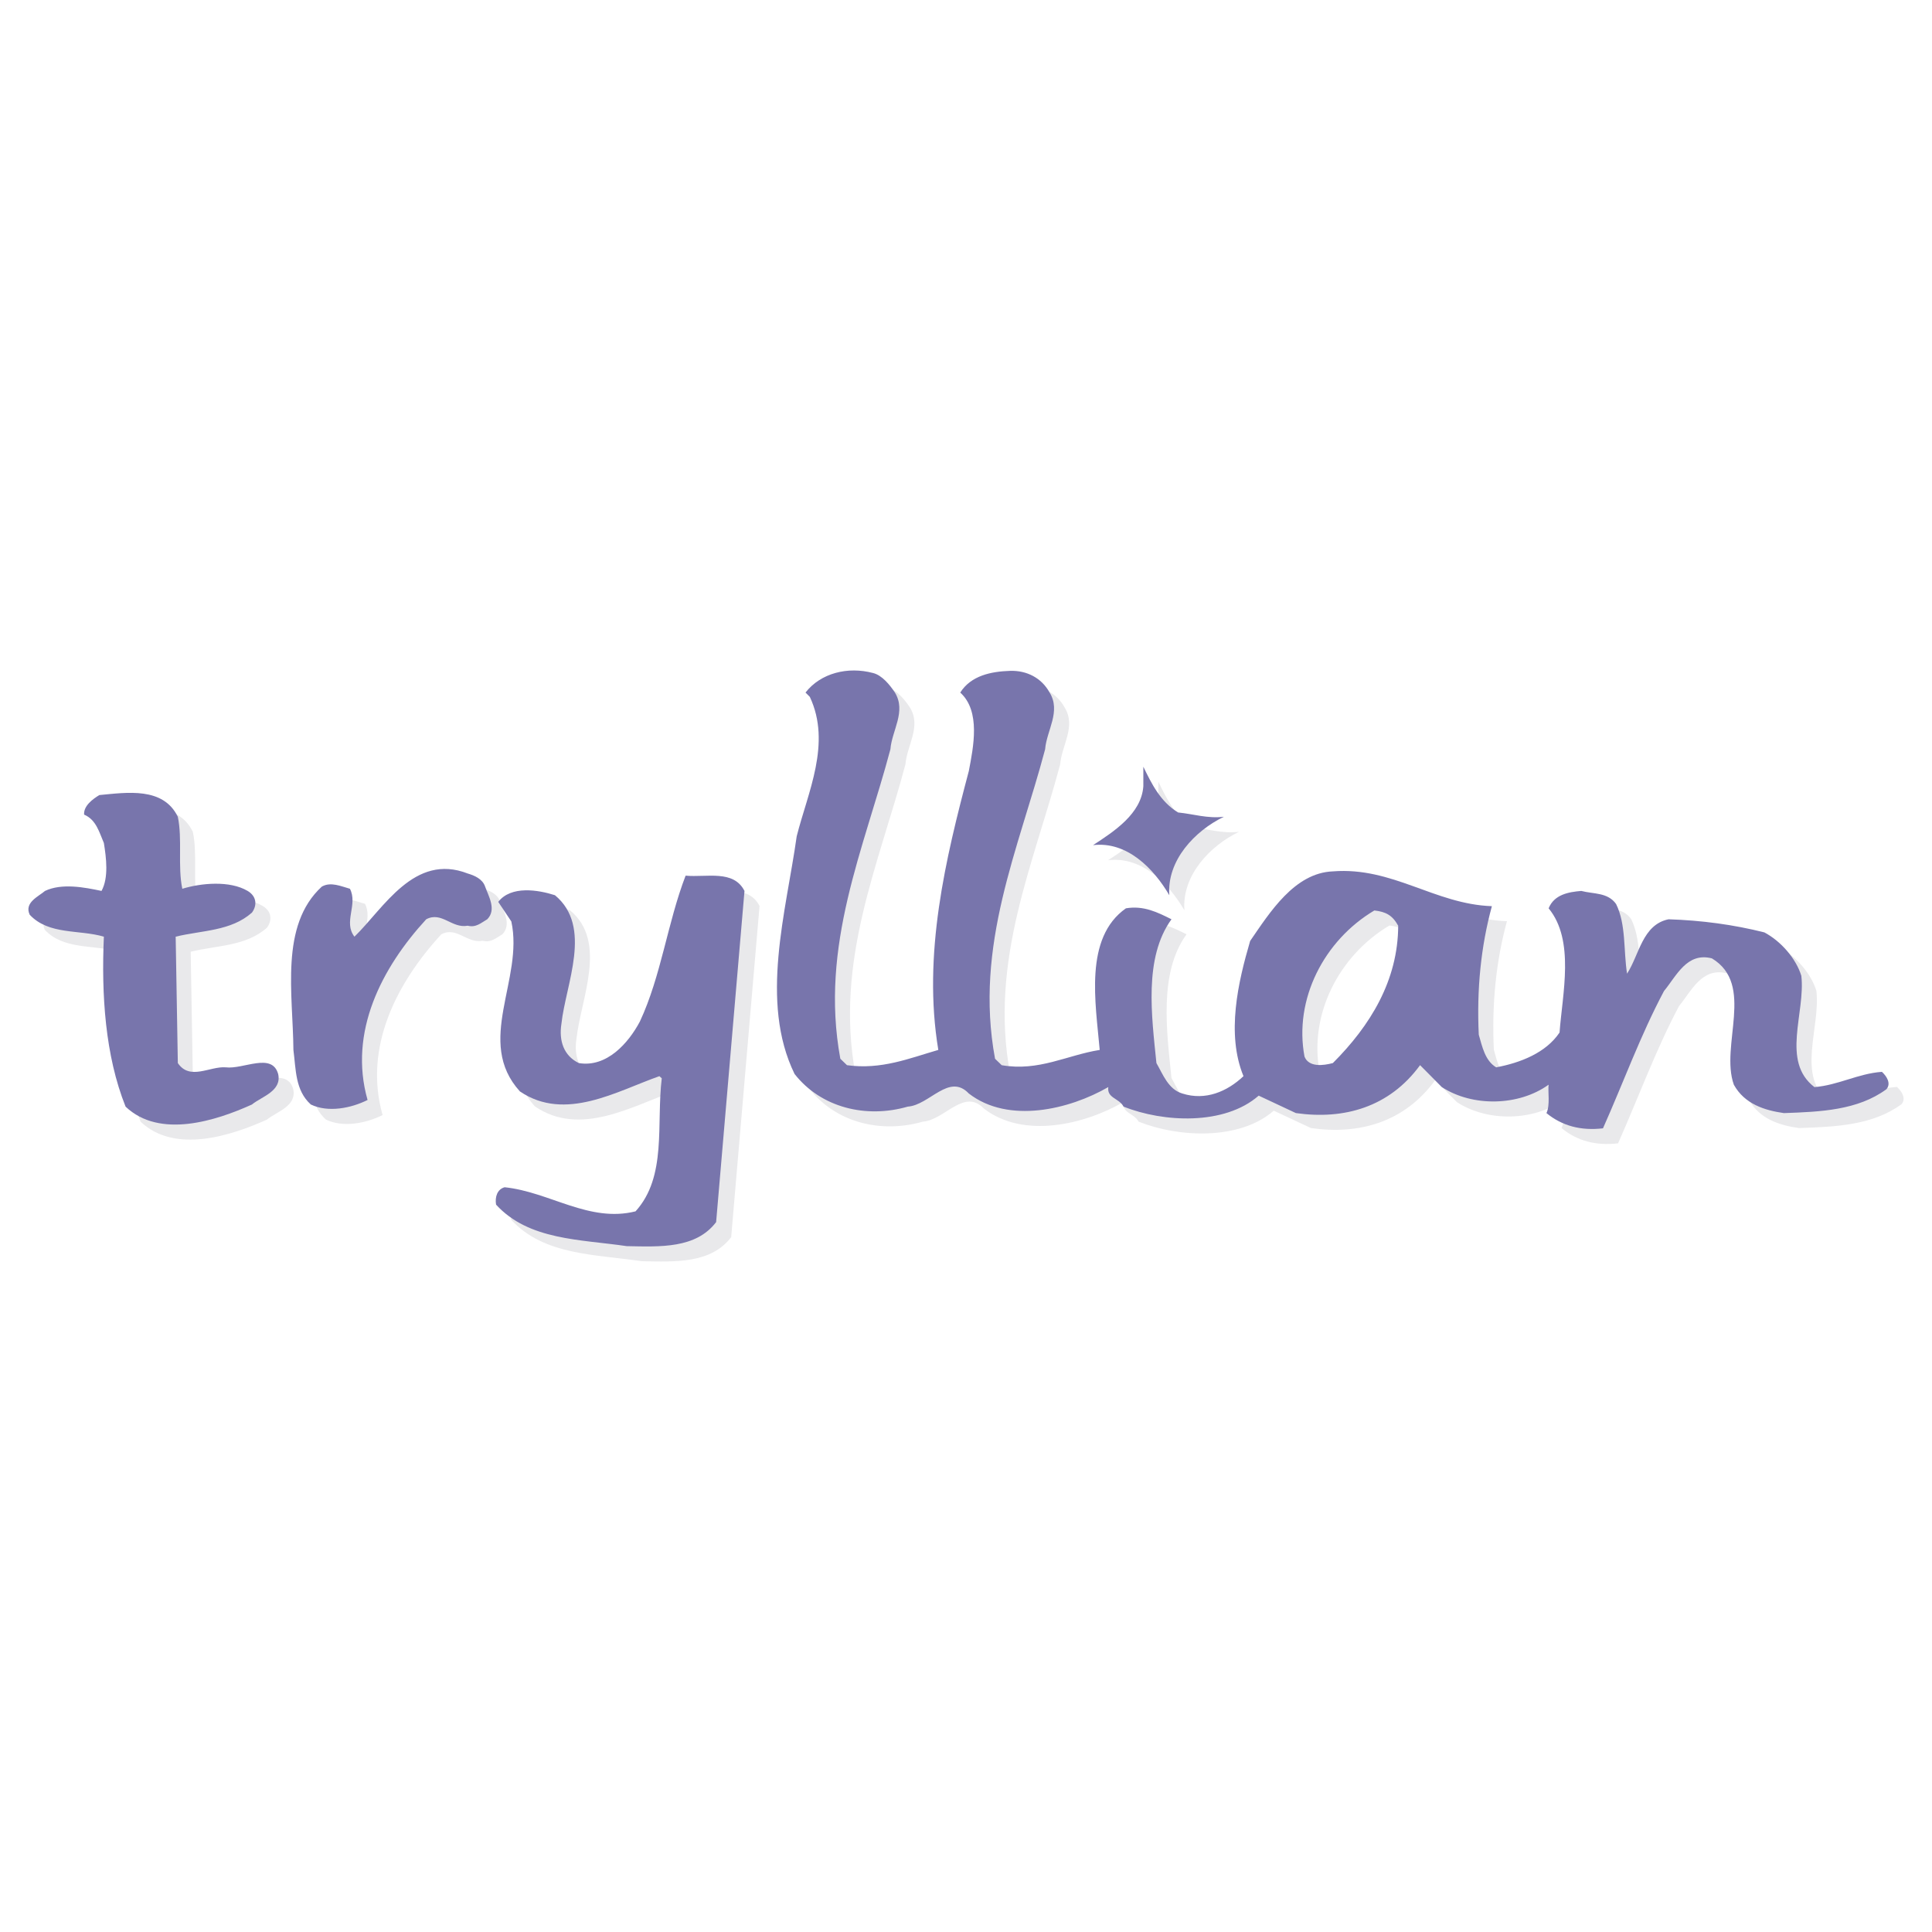
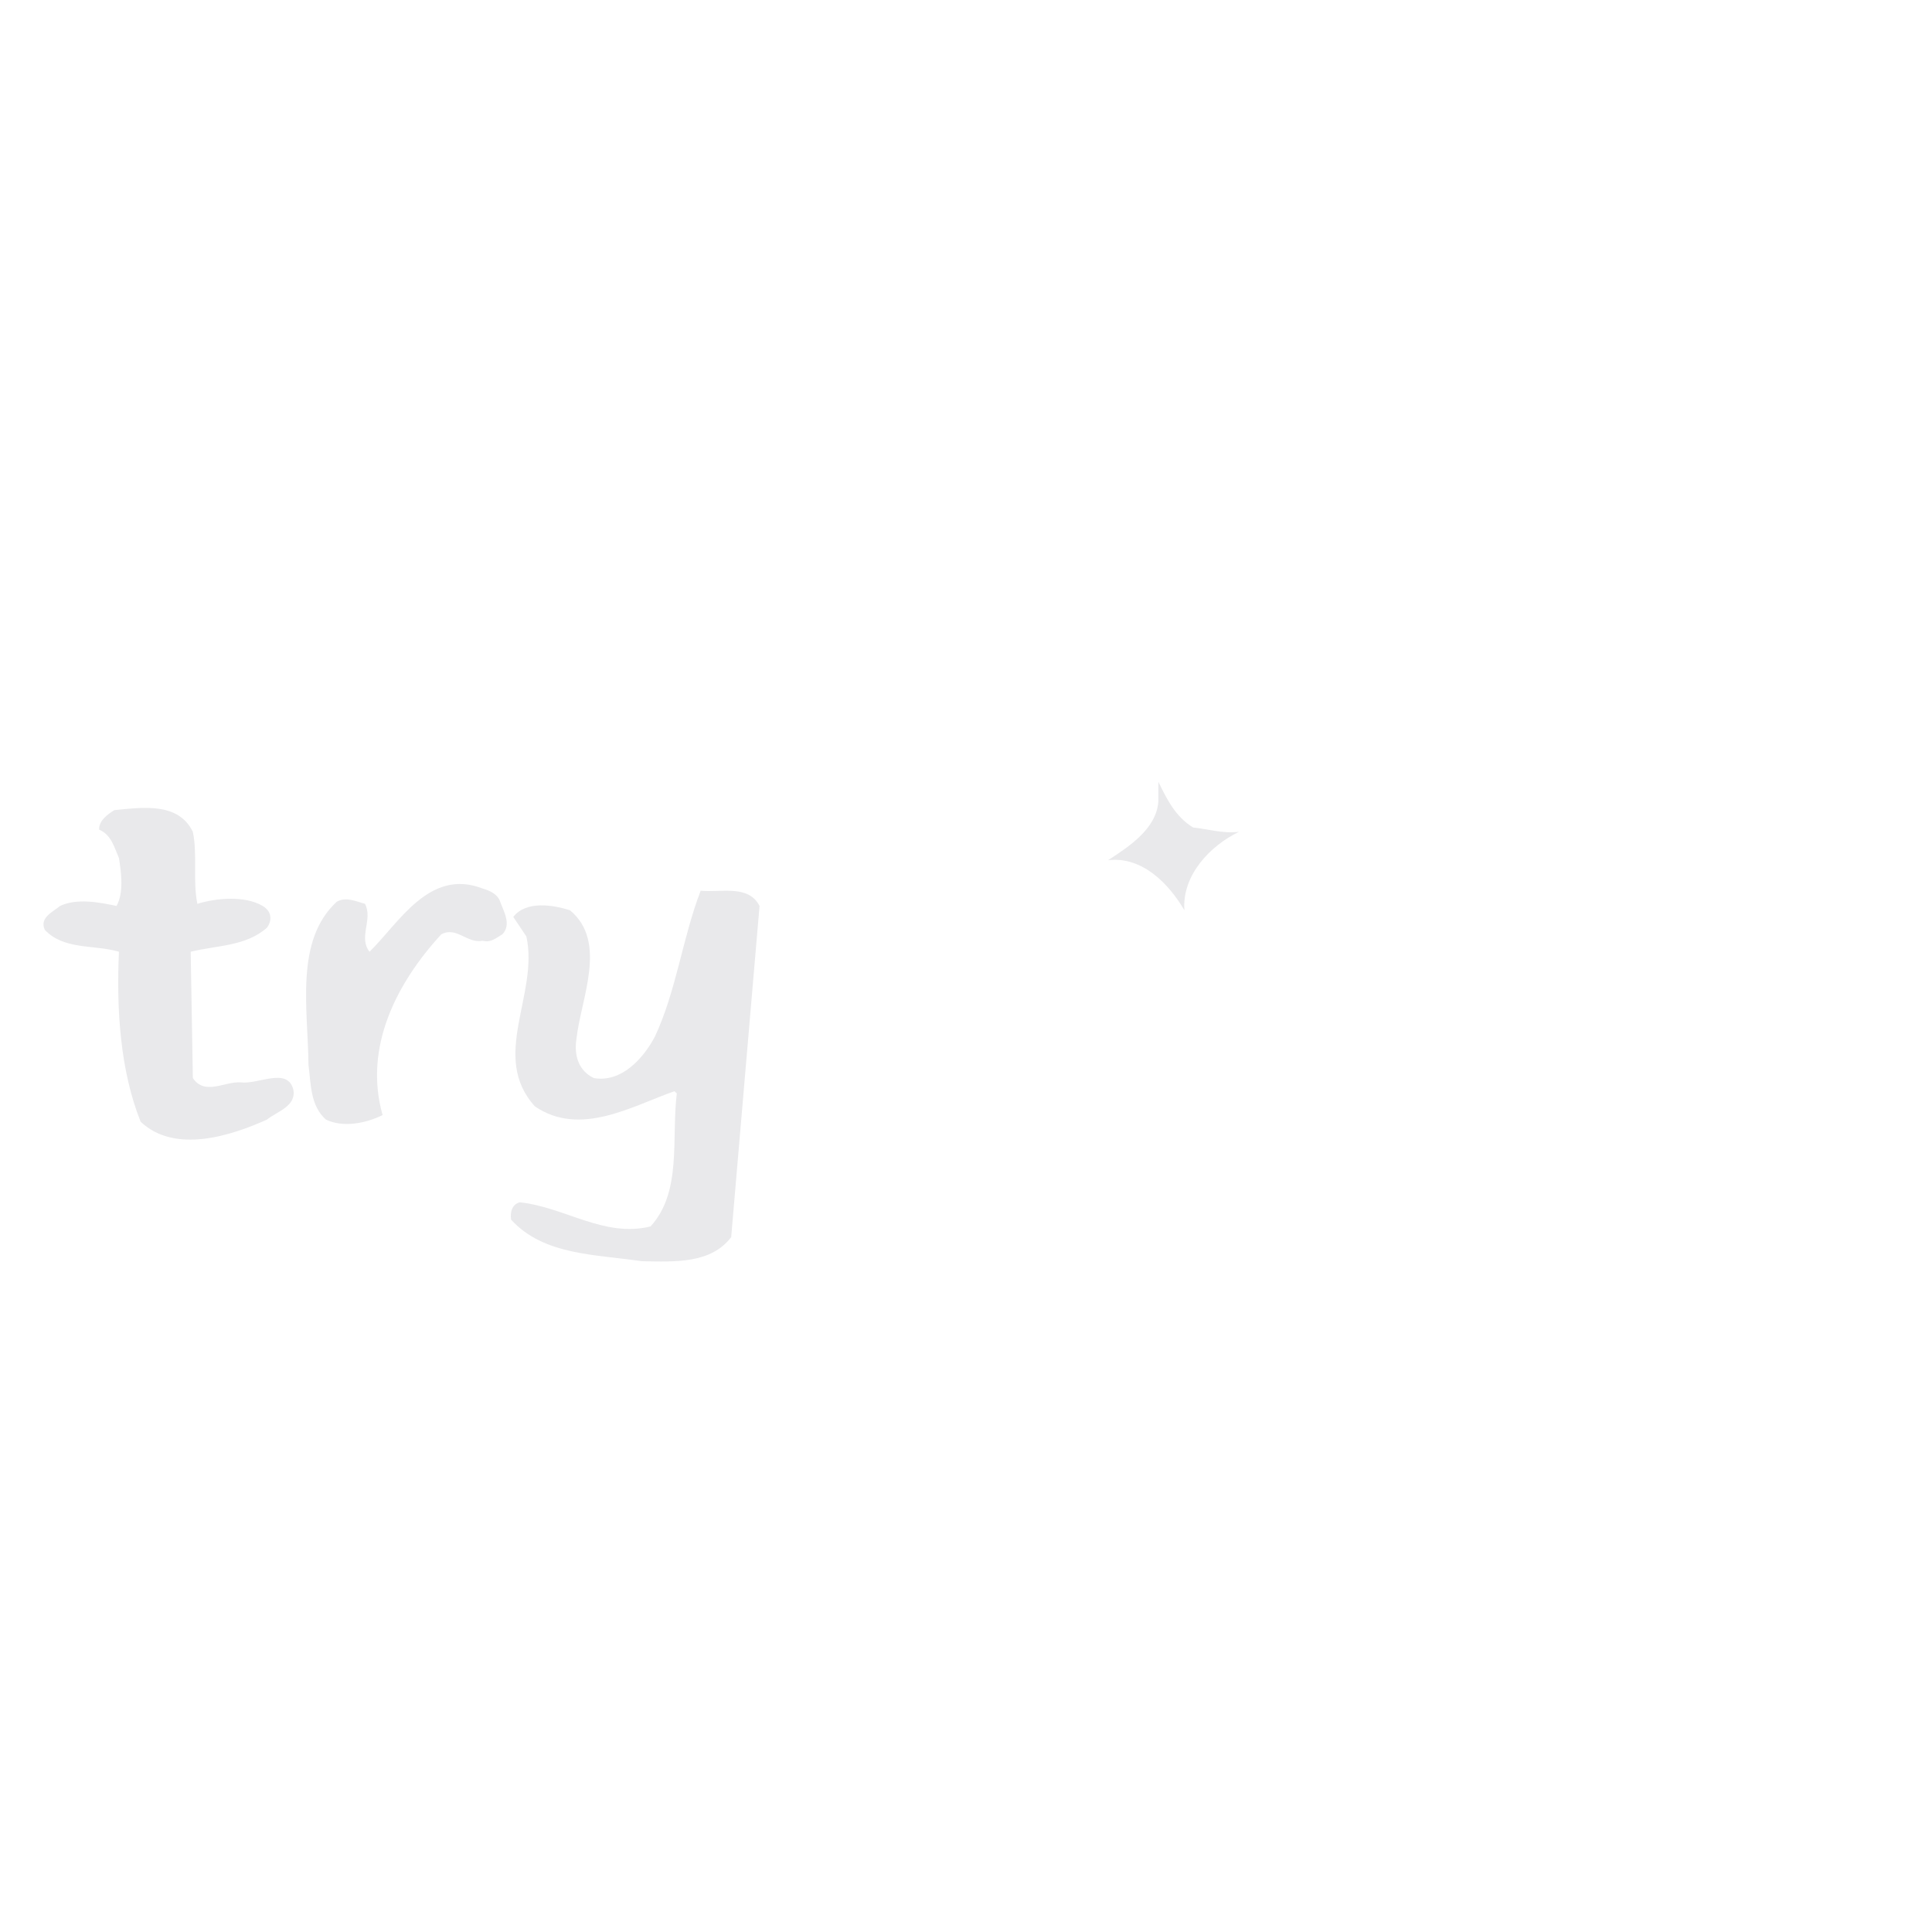
<svg xmlns="http://www.w3.org/2000/svg" width="2500" height="2500" viewBox="0 0 192.756 192.756">
  <g fill-rule="evenodd" clip-rule="evenodd">
    <path fill="#fff" d="M0 0h192.756v192.756H0V0z" />
    <path d="M119.045 82.562c1.521.151 2.914.622 4.568.43-2.896 1.391-5.703 4.352-5.445 7.826-1.545-2.639-4.203-5.402-7.611-4.995 2.1-1.374 4.822-3.13 5.014-5.878v-1.948c.816 1.673 1.695 3.492 3.474 4.565zM24.025 107.99c-1.587-.127-3.583 1.352-4.784-.43l-.215-12.605c2.618-.643 5.512-.537 7.613-2.401.536-.729.472-1.63-.43-2.166-1.779-1.05-4.629-.794-6.516-.213-.472-2.252.021-4.932-.452-7.183-1.458-3.001-5.081-2.424-7.825-2.167-.644.387-1.585 1.073-1.521 1.951 1.221.514 1.521 1.802 1.972 2.831.235 1.458.492 3.452-.236 4.78-1.714-.364-3.967-.794-5.638 0-.646.557-2.102 1.159-1.523 2.381 1.909 2.037 4.93 1.455 7.397 2.187-.259 5.789.127 11.857 2.164 16.957 3.409 3.24 9.048 1.396 12.607-.211.964-.797 3.001-1.332 2.615-3.047-.621-2.187-3.471-.451-5.228-.664zM48.164 88.652c-5.338-2.08-8.382 3.474-11.297 6.303-1.137-1.458.363-3.193-.451-4.78-.857-.235-1.908-.731-2.808-.215-4.225 3.879-2.875 10.719-2.831 16.295.257 1.947.171 4.027 1.736 5.445 1.736.834 4.032.363 5.659-.451-1.928-6.797 1.438-13.229 5.854-18.031 1.543-.817 2.552.944 4.137.643.838.215 1.353-.301 1.954-.643.944-.966.127-2.295-.215-3.259-.258-.771-1.072-1.112-1.738-1.307zM69.906 88.867c-1.822 4.74-2.423 9.969-4.568 14.559-1.136 2.141-3.301 4.605-6.088 4.135-1.522-.729-1.993-2.252-1.737-3.902.43-4.006 3.153-9.69-.643-12.84-1.672-.537-4.374-.987-5.661.663l1.309 1.951c1.266 5.789-3.667 11.988.857 16.957 4.524 3.072 9.69-.041 13.915-1.518l.235.213c-.556 4.564.537 9.797-2.615 13.273-4.63 1.154-8.556-1.934-13.056-2.404-.751.193-.988.988-.858 1.736 3.257 3.562 8.402 3.451 13.033 4.141 3.345.064 6.905.252 8.921-2.404l2.83-33.038c-1.093-2.144-3.773-1.329-5.874-1.522z" fill="#e9e9eb" />
-     <path d="M189.26 108.441c-2.379.172-4.352 1.324-6.73 1.523-3.365-2.576-.881-7.398-1.309-11.107-.535-1.738-2.037-3.452-3.686-4.333-3.066-.769-6.24-1.199-9.564-1.306-2.615.537-2.916 3.558-4.139 5.423-.361-2.315-.084-4.91-1.092-6.947-.836-1.179-2.273-.986-3.475-1.308-1.285.108-2.703.364-3.26 1.738 2.641 3.19 1.375 8.532 1.094 12.393-1.369 2.033-3.922 3.021-6.322 3.471-1.117-.662-1.395-2.08-1.736-3.26-.215-4.543.215-8.811 1.307-12.819-5.682-.195-9.902-3.948-15.865-3.475-3.836.149-6.303 4.117-8.254 6.946-1.199 4.097-2.402 9.263-.662 13.488-1.635 1.543-3.797 2.465-6.094 1.736-1.414-.41-1.947-1.934-2.594-3.047-.473-4.65-1.285-10.502 1.502-14.341-1.373-.686-2.764-1.394-4.545-1.093-4.203 2.955-3.021 9.43-2.617 14.129-3.26.516-6.068 2.166-9.773 1.521l-.668-.643c-2.1-11.322 2.379-20.99 4.996-30.874.152-1.891 1.609-3.775.451-5.66-.814-1.48-2.295-2.209-3.926-2.169-1.928.065-3.924.473-4.992 2.169 2.057 1.864 1.307 5.445.855 7.824-2.314 8.747-4.63 18.286-3.042 27.831-2.895.834-5.662 1.992-9.113 1.521l-.666-.643c-2.079-11.322 2.381-20.99 4.995-30.874.151-1.891 1.609-3.775.452-5.66-.492-.752-1.285-1.739-2.188-1.954-2.508-.665-5.21 0-6.731 1.954l.428.425c2.186 4.656-.212 9.564-1.307 13.917-1.051 7.505-3.731 16.489-.215 23.711 2.638 3.365 7.14 4.457 11.298 3.258 2.166-.146 4.117-3.385 6.089-1.305 3.969 3.061 10.055 1.584 13.916-.643-.15 1.113 1.068 1.092 1.52 1.947 3.967 1.59 10.078 1.889 13.486-1.092l3.711 1.734c4.801.689 9.326-.576 12.393-4.777l2.166 2.188c3.064 1.994 7.674 1.908 10.652-.238-.086.688.172 2.039-.211 2.828 1.562 1.291 3.449 1.781 5.639 1.523 2.037-4.564 3.727-9.26 6.086-13.699 1.244-1.502 2.275-3.902 4.783-3.26 4.33 2.617.793 8.686 2.186 12.607 1.072 1.934 3.066 2.555 4.996 2.828 3.668-.125 7.354-.273 10.227-2.379.495-.568.022-1.297-.452-1.727zm-54.778-.88c-.945.258-2.4.451-2.83-.643-1.07-5.723 1.949-11.601 6.971-14.579 1.133.129 1.799.471 2.379 1.523-.022 5.468-2.789 9.968-6.52 13.699z" fill="#e9e9eb" />
-     <path d="M117.543 81.061c1.525.149 2.916.622 4.566.428-2.895 1.394-5.703 4.355-5.445 7.827-1.543-2.639-4.203-5.402-7.611-4.995 2.1-1.372 4.822-3.13 5.018-5.875v-1.951c.812 1.672 1.695 3.496 3.472 4.566zM22.522 106.488c-1.585-.127-3.58 1.352-4.78-.426l-.215-12.61c2.614-.642 5.508-.537 7.61-2.401.537-.729.471-1.627-.428-2.163-1.78-1.053-4.63-.794-6.52-.215-.472-2.252.023-4.932-.448-7.184-1.458-3.001-5.081-2.422-7.828-2.166-.643.387-1.587 1.073-1.522 1.951 1.221.516 1.522 1.802 1.972 2.834.235 1.455.495 3.451-.235 4.78-1.715-.364-3.967-.794-5.639 0-.643.557-2.102 1.159-1.523 2.378 1.91 2.037 4.933 1.457 7.397 2.186-.257 5.79.126 11.856 2.166 16.958 3.41 3.238 9.049 1.396 12.606-.213.967-.795 3.002-1.33 2.616-3.047-.619-2.187-3.472-.445-5.229-.662zM46.663 87.149c-5.34-2.078-8.381 3.474-11.299 6.303-1.135-1.455.366-3.193-.451-4.78-.858-.235-1.908-.729-2.806-.215-4.223 3.881-2.873 10.722-2.833 16.294.257 1.953.17 4.033 1.736 5.445 1.739.834 4.032.365 5.662-.451-1.93-6.797 1.436-13.225 5.854-18.03 1.543-.814 2.549.944 4.137.643.838.216 1.351-.301 1.953-.643.943-.964.129-2.292-.215-3.259-.258-.77-1.074-1.112-1.738-1.307zM68.403 87.364c-1.822 4.74-2.423 9.97-4.565 14.56-1.139 2.145-3.304 4.604-6.089 4.139-1.523-.734-1.995-2.252-1.738-3.902.43-4.012 3.152-9.695-.643-12.845-1.671-.537-4.374-.985-5.659.665l1.306 1.951c1.268 5.79-3.664 11.985.857 16.959 4.524 3.068 9.693-.045 13.917-1.521l.236.211c-.557 4.566.536 9.803-2.617 13.275-4.631 1.158-8.554-1.934-13.057-2.404-.749.197-.984.986-.858 1.736 3.259 3.562 8.406 3.455 13.035 4.139 3.346.066 6.903.258 8.92-2.398l2.829-33.04c-1.091-2.147-3.773-1.33-5.874-1.525z" fill="#7875ac" />
-     <path d="M187.758 106.938c-2.379.172-4.348 1.33-6.73 1.523-3.365-2.576-.879-7.395-1.309-11.107-.537-1.735-2.037-3.451-3.688-4.329-3.066-.771-6.24-1.202-9.559-1.308-2.619.537-2.92 3.561-4.141 5.426-.363-2.316-.086-4.913-1.094-6.95-.836-1.179-2.271-.984-3.473-1.305-1.285.106-2.701.362-3.258 1.735 2.635 3.196 1.373 8.533 1.09 12.393-1.369 2.039-3.924 3.021-6.322 3.473-1.115-.664-1.395-2.08-1.738-3.26-.213-4.543.215-8.81 1.309-12.82-5.684-.193-9.904-3.945-15.865-3.472-3.836.149-6.303 4.114-8.254 6.945-1.199 4.094-2.4 9.26-.664 13.487-1.629 1.543-3.795 2.463-6.09 1.734-1.414-.41-1.951-1.928-2.596-3.041-.469-4.654-1.283-10.507 1.502-14.346-1.375-.686-2.766-1.394-4.545-1.093-4.201 2.958-3.023 9.434-2.615 14.129-3.262.516-6.07 2.166-9.777 1.523l-.666-.643c-2.102-11.323 2.381-20.992 4.996-30.875.15-1.885 1.607-3.775.449-5.661-.812-1.478-2.293-2.209-3.922-2.166-1.928.063-3.922.473-4.995 2.166 2.059 1.865 1.309 5.445.857 7.827-2.316 8.745-4.631 18.289-3.045 27.828-2.894.834-5.662 1.994-9.111 1.523l-.665-.643c-2.08-11.323 2.378-20.992 4.996-30.875.149-1.885 1.605-3.775.45-5.661-.494-.749-1.288-1.736-2.19-1.951-2.505-.666-5.207 0-6.73 1.951l.43.43c2.187 4.653-.215 9.56-1.309 13.912-1.05 7.505-3.732 16.488-.215 23.71 2.637 3.371 7.141 4.463 11.299 3.26 2.167-.146 4.117-3.387 6.089-1.307 3.965 3.066 10.055 1.59 13.915-.643-.152 1.119 1.072 1.094 1.521 1.949 3.965 1.588 10.076 1.893 13.484-1.094l3.711 1.74c4.801.684 9.324-.582 12.391-4.781l2.166 2.186c3.068 1.994 7.678 1.908 10.658-.238-.088.689.17 2.041-.217 2.834 1.566 1.285 3.451 1.777 5.641 1.52 2.037-4.564 3.727-9.262 6.088-13.699 1.244-1.5 2.275-3.901 4.779-3.258 4.332 2.614.795 8.682 2.188 12.604 1.07 1.934 3.066 2.557 4.996 2.834 3.666-.131 7.354-.277 10.229-2.383.494-.573.021-1.302-.451-1.733zm-54.778-.876c-.941.252-2.402.445-2.83-.648-1.072-5.723 1.949-11.595 6.969-14.576 1.135.126 1.801.471 2.379 1.521-.019 5.469-2.785 9.969-6.518 13.703z" fill="#7875ac" />
  </g>
</svg>